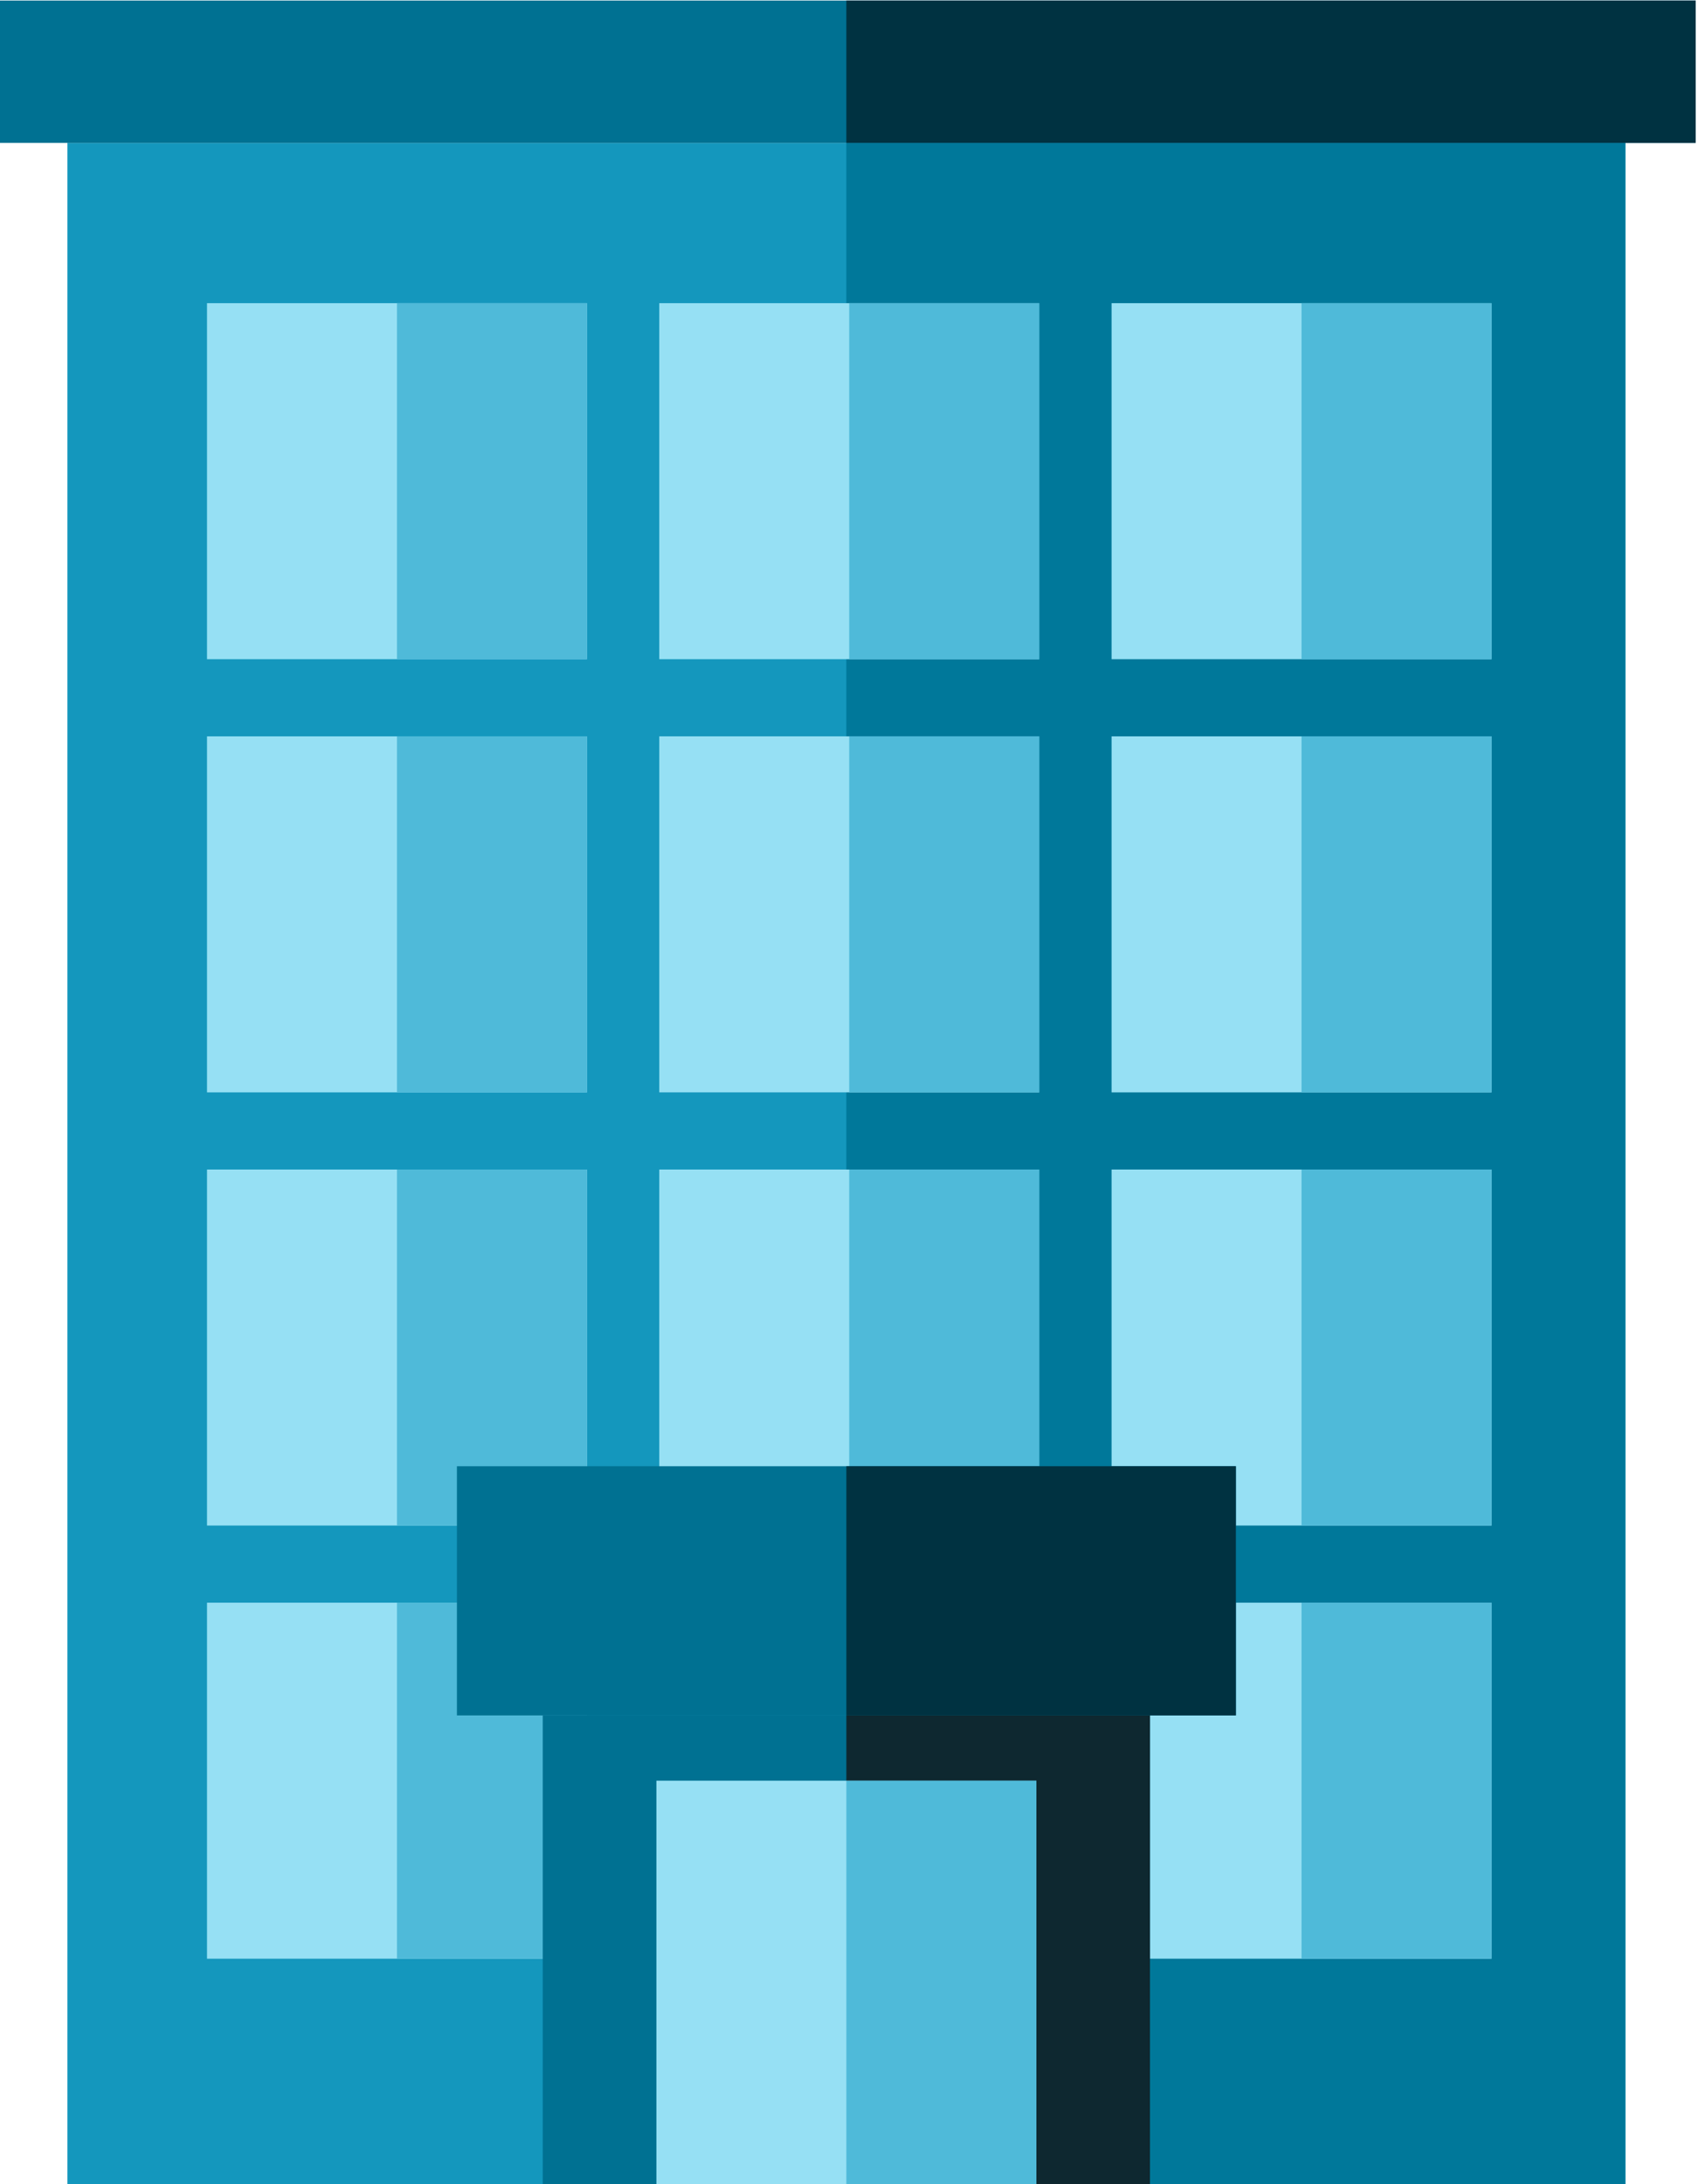
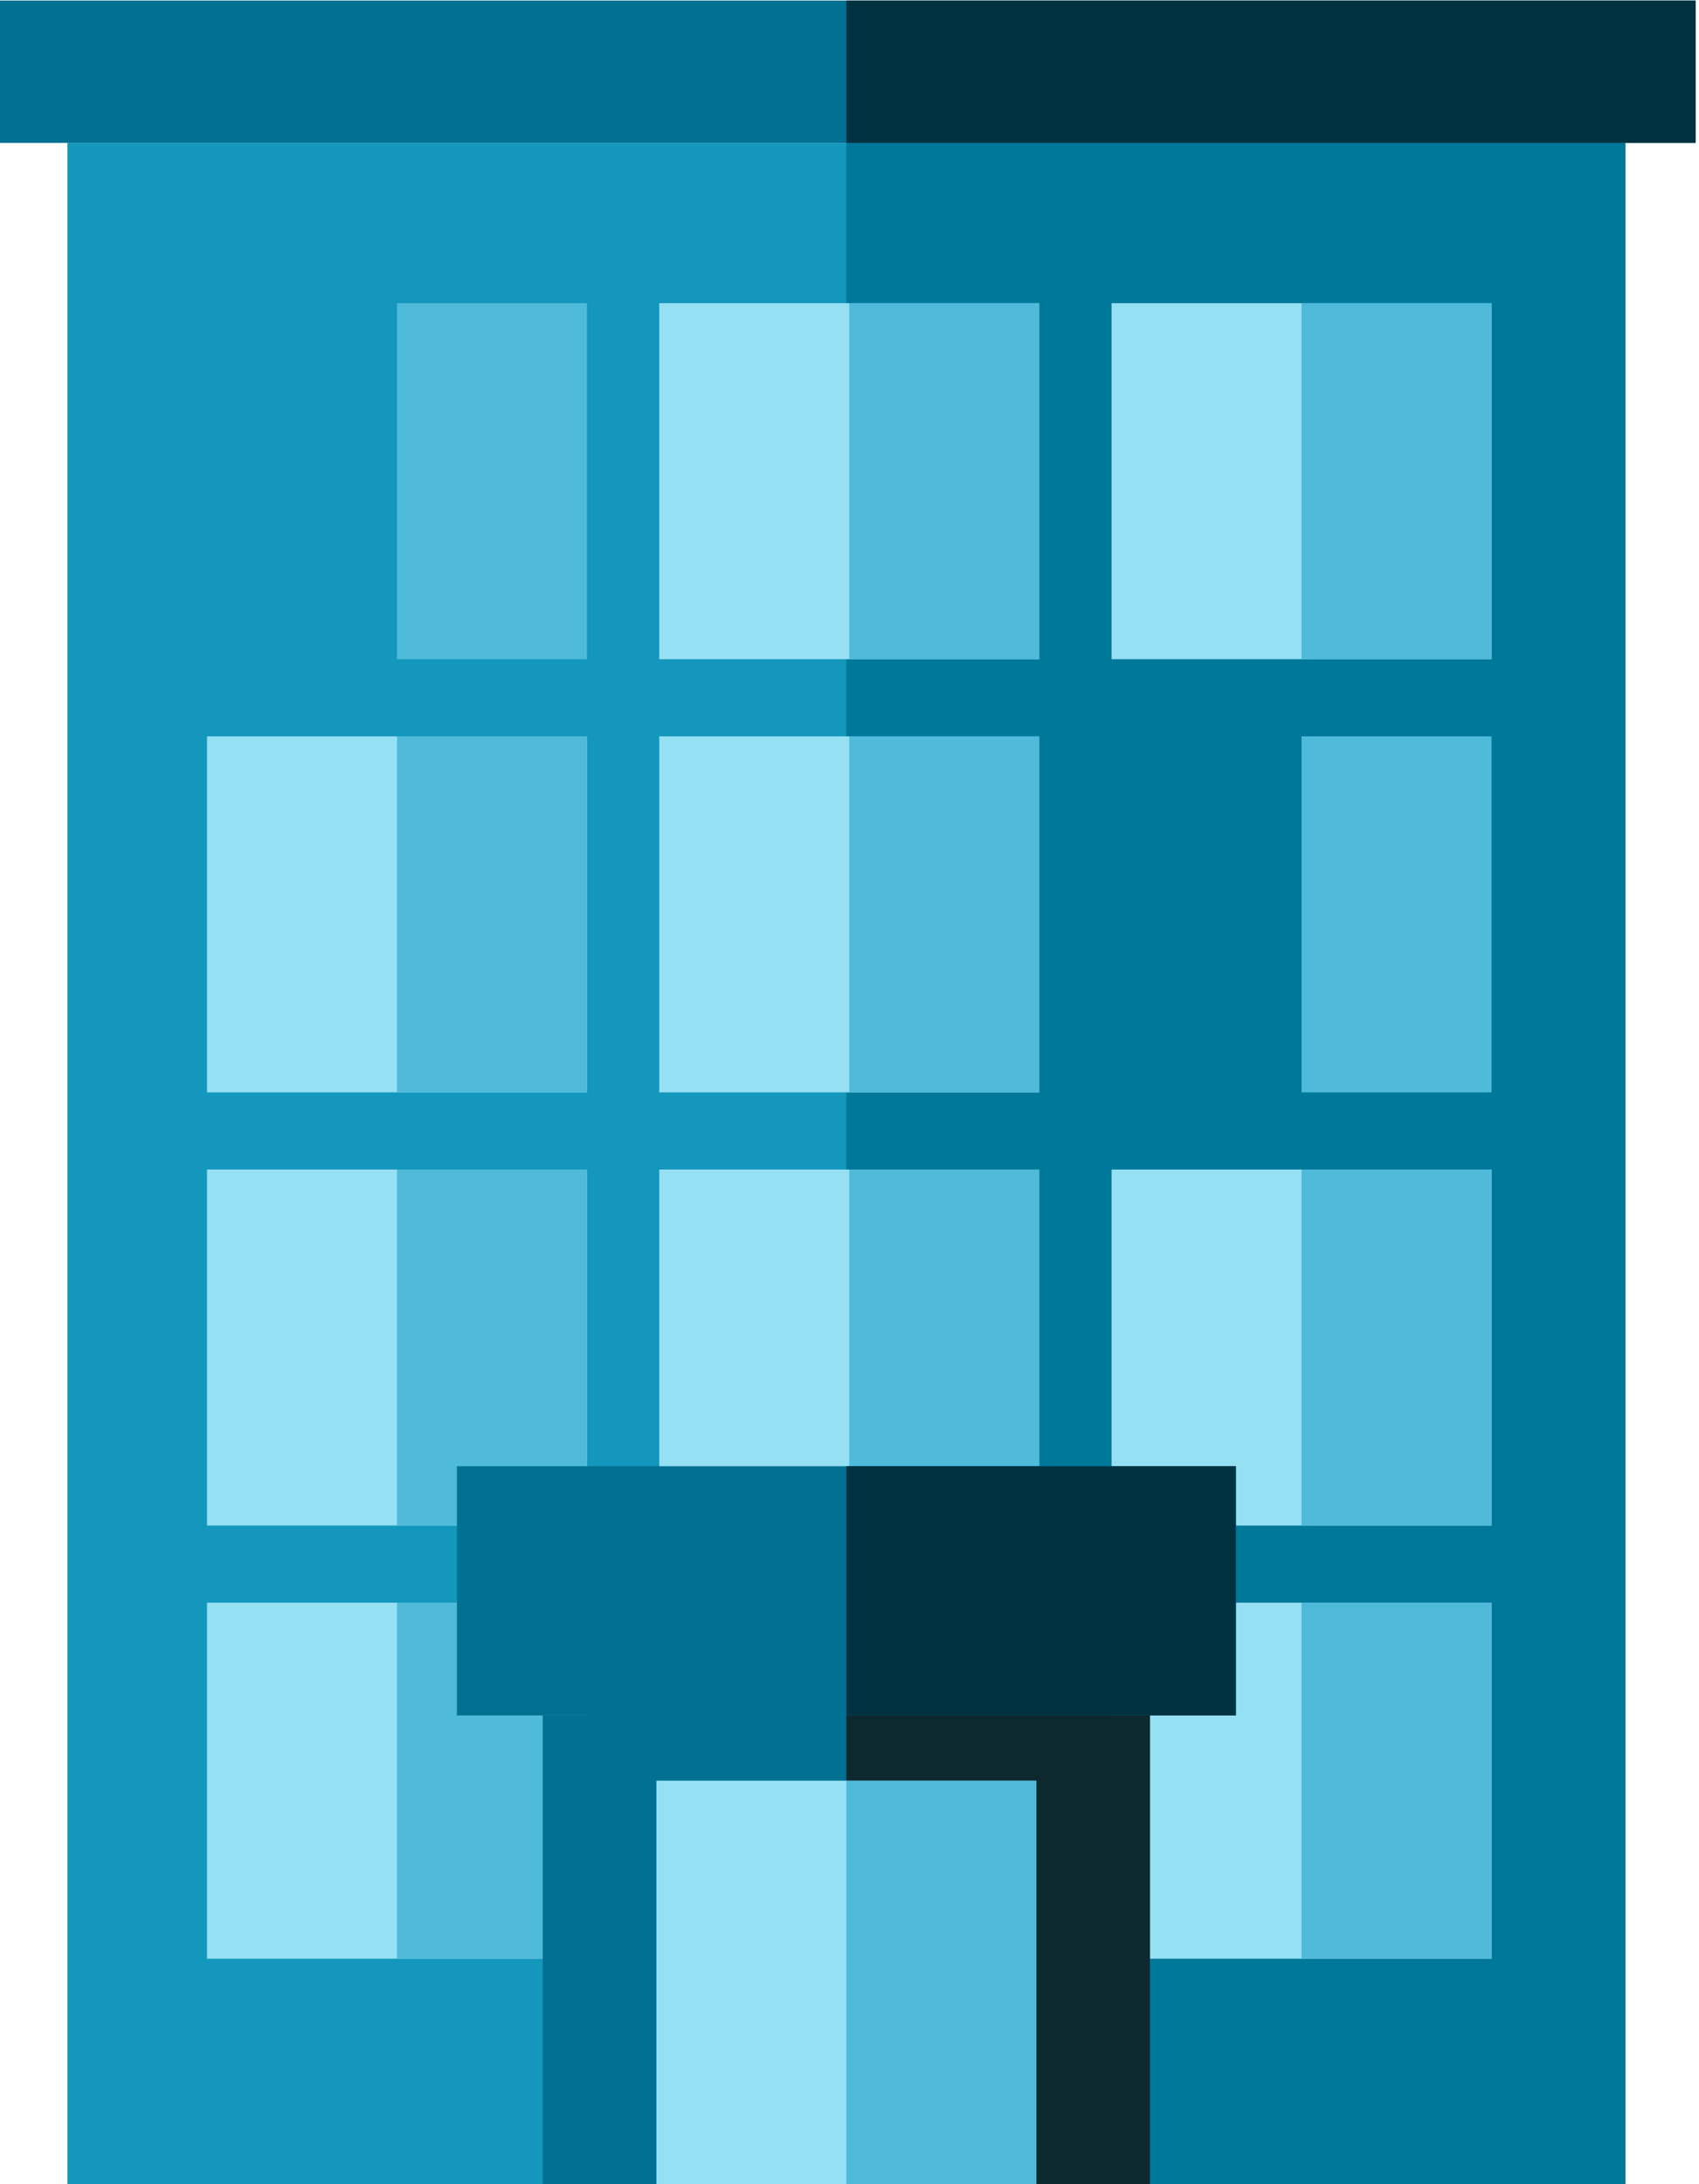
<svg xmlns="http://www.w3.org/2000/svg" xmlns:ns1="http://sodipodi.sourceforge.net/DTD/sodipodi-0.dtd" xmlns:ns2="http://www.inkscape.org/namespaces/inkscape" version="1.1" id="svg2" xml:space="preserve" width="59.911" height="76.981" viewBox="0 0 59.911 76.981" ns1:docname="config.svg" ns2:version="0.92.3 (2405546, 2018-03-11)">
  <defs id="defs6" />
  <ns1:namedview pagecolor="#ffffff" bordercolor="#666666" borderopacity="1" objecttolerance="10" gridtolerance="10" guidetolerance="10" ns2:pageopacity="0" ns2:pageshadow="2" ns2:window-width="2510" ns2:window-height="1409" id="namedview4" showgrid="false" ns2:zoom="3.9351918" ns2:cx="-76.776151" ns2:cy="55.496876" ns2:window-x="50" ns2:window-y="0" ns2:window-maximized="1" ns2:current-layer="g12" />
  <g id="g10" ns2:groupmode="layer" ns2:label="ink_ext_XXXXXX" transform="matrix(1.333,0,0,-1.333,-411.697,76.981)">
    <g id="g12" transform="scale(0.1)">
      <path d="m 3518.46,0 h -412.13 v 539.711 h 412.13 V 0" style="fill:#1497bd;fill-opacity:1;fill-rule:nonzero;stroke:none" id="path582" ns2:connector-curvature="0" />
      <path d="m 3518.46,0 h -206.07 v 539.711 h 206.07 V 0" style="fill:#00789a;fill-opacity:1;fill-rule:nonzero;stroke:none" id="path584" ns2:connector-curvature="0" />
-       <path d="m 3243.77,403.211 h -100.51 v 94.129 h 100.51 v -94.129" style="fill:#96e0f4;fill-opacity:1;fill-rule:nonzero;stroke:none" id="path586" ns2:connector-curvature="0" />
+       <path d="m 3243.77,403.211 h -100.51 v 94.129 v -94.129" style="fill:#96e0f4;fill-opacity:1;fill-rule:nonzero;stroke:none" id="path586" ns2:connector-curvature="0" />
      <path d="M 3363.41,403.211 H 3262.9 v 94.129 h 100.51 v -94.129" style="fill:#96e0f4;fill-opacity:1;fill-rule:nonzero;stroke:none" id="path588" ns2:connector-curvature="0" />
      <path d="m 3483.06,403.211 h -100.51 v 94.129 h 100.51 v -94.129" style="fill:#96e0f4;fill-opacity:1;fill-rule:nonzero;stroke:none" id="path590" ns2:connector-curvature="0" />
      <path d="m 3363.41,403.211 h -50.26 v 94.129 h 50.26 v -94.129" style="fill:#4fbad9;fill-opacity:1;fill-rule:nonzero;stroke:none" id="path592" ns2:connector-curvature="0" />
      <path d="m 3243.77,403.211 h -50.25 v 94.129 h 50.25 v -94.129" style="fill:#4fbad9;fill-opacity:1;fill-rule:nonzero;stroke:none" id="path594" ns2:connector-curvature="0" />
      <path d="m 3483.06,403.211 h -50.26 v 94.129 h 50.26 v -94.129" style="fill:#4fbad9;fill-opacity:1;fill-rule:nonzero;stroke:none" id="path596" ns2:connector-curvature="0" />
      <path d="m 3243.77,288.68 h -100.51 v 94.129 h 100.51 V 288.68" style="fill:#96e0f4;fill-opacity:1;fill-rule:nonzero;stroke:none" id="path598" ns2:connector-curvature="0" />
      <path d="M 3363.41,288.68 H 3262.9 v 94.129 h 100.51 V 288.68" style="fill:#96e0f4;fill-opacity:1;fill-rule:nonzero;stroke:none" id="path600" ns2:connector-curvature="0" />
-       <path d="m 3483.06,288.68 h -100.51 v 94.129 h 100.51 V 288.68" style="fill:#96e0f4;fill-opacity:1;fill-rule:nonzero;stroke:none" id="path602" ns2:connector-curvature="0" />
      <path d="m 3363.41,288.68 h -50.26 v 94.129 h 50.26 V 288.68" style="fill:#4fbad9;fill-opacity:1;fill-rule:nonzero;stroke:none" id="path604" ns2:connector-curvature="0" />
      <path d="m 3243.77,288.68 h -50.25 v 94.129 h 50.25 V 288.68" style="fill:#4fbad9;fill-opacity:1;fill-rule:nonzero;stroke:none" id="path606" ns2:connector-curvature="0" />
      <path d="m 3483.06,288.68 h -50.26 v 94.129 h 50.26 V 288.68" style="fill:#4fbad9;fill-opacity:1;fill-rule:nonzero;stroke:none" id="path608" ns2:connector-curvature="0" />
      <path d="m 3243.77,174.148 h -100.51 v 94.133 h 100.51 v -94.133" style="fill:#96e0f4;fill-opacity:1;fill-rule:nonzero;stroke:none" id="path610" ns2:connector-curvature="0" />
      <path d="M 3363.41,174.148 H 3262.9 v 94.133 h 100.51 v -94.133" style="fill:#96e0f4;fill-opacity:1;fill-rule:nonzero;stroke:none" id="path612" ns2:connector-curvature="0" />
      <path d="m 3483.06,174.148 h -100.51 v 94.133 h 100.51 v -94.133" style="fill:#96e0f4;fill-opacity:1;fill-rule:nonzero;stroke:none" id="path614" ns2:connector-curvature="0" />
      <path d="m 3363.41,174.148 h -50.26 v 94.133 h 50.26 v -94.133" style="fill:#4fbad9;fill-opacity:1;fill-rule:nonzero;stroke:none" id="path616" ns2:connector-curvature="0" />
      <path d="m 3243.77,174.148 h -50.25 v 94.133 h 50.25 v -94.133" style="fill:#4fbad9;fill-opacity:1;fill-rule:nonzero;stroke:none" id="path618" ns2:connector-curvature="0" />
      <path d="m 3483.06,174.148 h -50.26 v 94.133 h 50.26 v -94.133" style="fill:#4fbad9;fill-opacity:1;fill-rule:nonzero;stroke:none" id="path620" ns2:connector-curvature="0" />
      <path d="M 3243.77,59.621 H 3143.26 V 153.75 h 100.51 V 59.621" style="fill:#96e0f4;fill-opacity:1;fill-rule:nonzero;stroke:none" id="path622" ns2:connector-curvature="0" />
      <path d="M 3483.06,59.621 H 3382.55 V 153.75 h 100.51 V 59.621" style="fill:#96e0f4;fill-opacity:1;fill-rule:nonzero;stroke:none" id="path624" ns2:connector-curvature="0" />
      <path d="m 3243.77,59.621 h -50.25 V 153.75 h 50.25 V 59.621" style="fill:#4fbad9;fill-opacity:1;fill-rule:nonzero;stroke:none" id="path626" ns2:connector-curvature="0" />
      <path d="M 3483.06,59.621 H 3432.8 V 153.75 h 50.26 V 59.621" style="fill:#4fbad9;fill-opacity:1;fill-rule:nonzero;stroke:none" id="path628" ns2:connector-curvature="0" />
      <path d="m 3537.06,577.359 h -449.33 v -37.648 h 449.33 v 37.648" style="fill:#007192;fill-opacity:1;fill-rule:nonzero;stroke:none" id="path630" ns2:connector-curvature="0" />
      <path d="m 3537.06,577.359 h -224.67 v -37.648 h 224.67 v 37.648" style="fill:#003241;fill-opacity:1;fill-rule:nonzero;stroke:none" id="path632" ns2:connector-curvature="0" />
      <path d="m 3392.71,0 h -160.64 v 123.949 h 160.64 V 0" style="fill:#007192;fill-opacity:1;fill-rule:nonzero;stroke:none" id="path634" ns2:connector-curvature="0" />
      <path d="m 3392.71,0 h -80.32 v 123.949 h 80.32 V 0" style="fill:#0e2830;fill-opacity:1;fill-rule:nonzero;stroke:none" id="path636" ns2:connector-curvature="0" />
      <path d="m 3415.43,189.832 h -206.06 v -65.883 h 206.06 v 65.883" style="fill:#007192;fill-opacity:1;fill-rule:nonzero;stroke:none" id="path638" ns2:connector-curvature="0" />
      <path d="m 3415.43,189.832 h -103.04 v -65.883 h 103.04 v 65.883" style="fill:#003241;fill-opacity:1;fill-rule:nonzero;stroke:none" id="path640" ns2:connector-curvature="0" />
      <path d="m 3362.65,0 h -100.51 v 106.691 h 100.51 V 0" style="fill:#96e0f4;fill-opacity:1;fill-rule:nonzero;stroke:none" id="path642" ns2:connector-curvature="0" />
      <path d="m 3362.65,0 h -50.26 v 106.691 h 50.26 V 0" style="fill:#4fbad9;fill-opacity:1;fill-rule:nonzero;stroke:none" id="path644" ns2:connector-curvature="0" />
    </g>
  </g>
</svg>